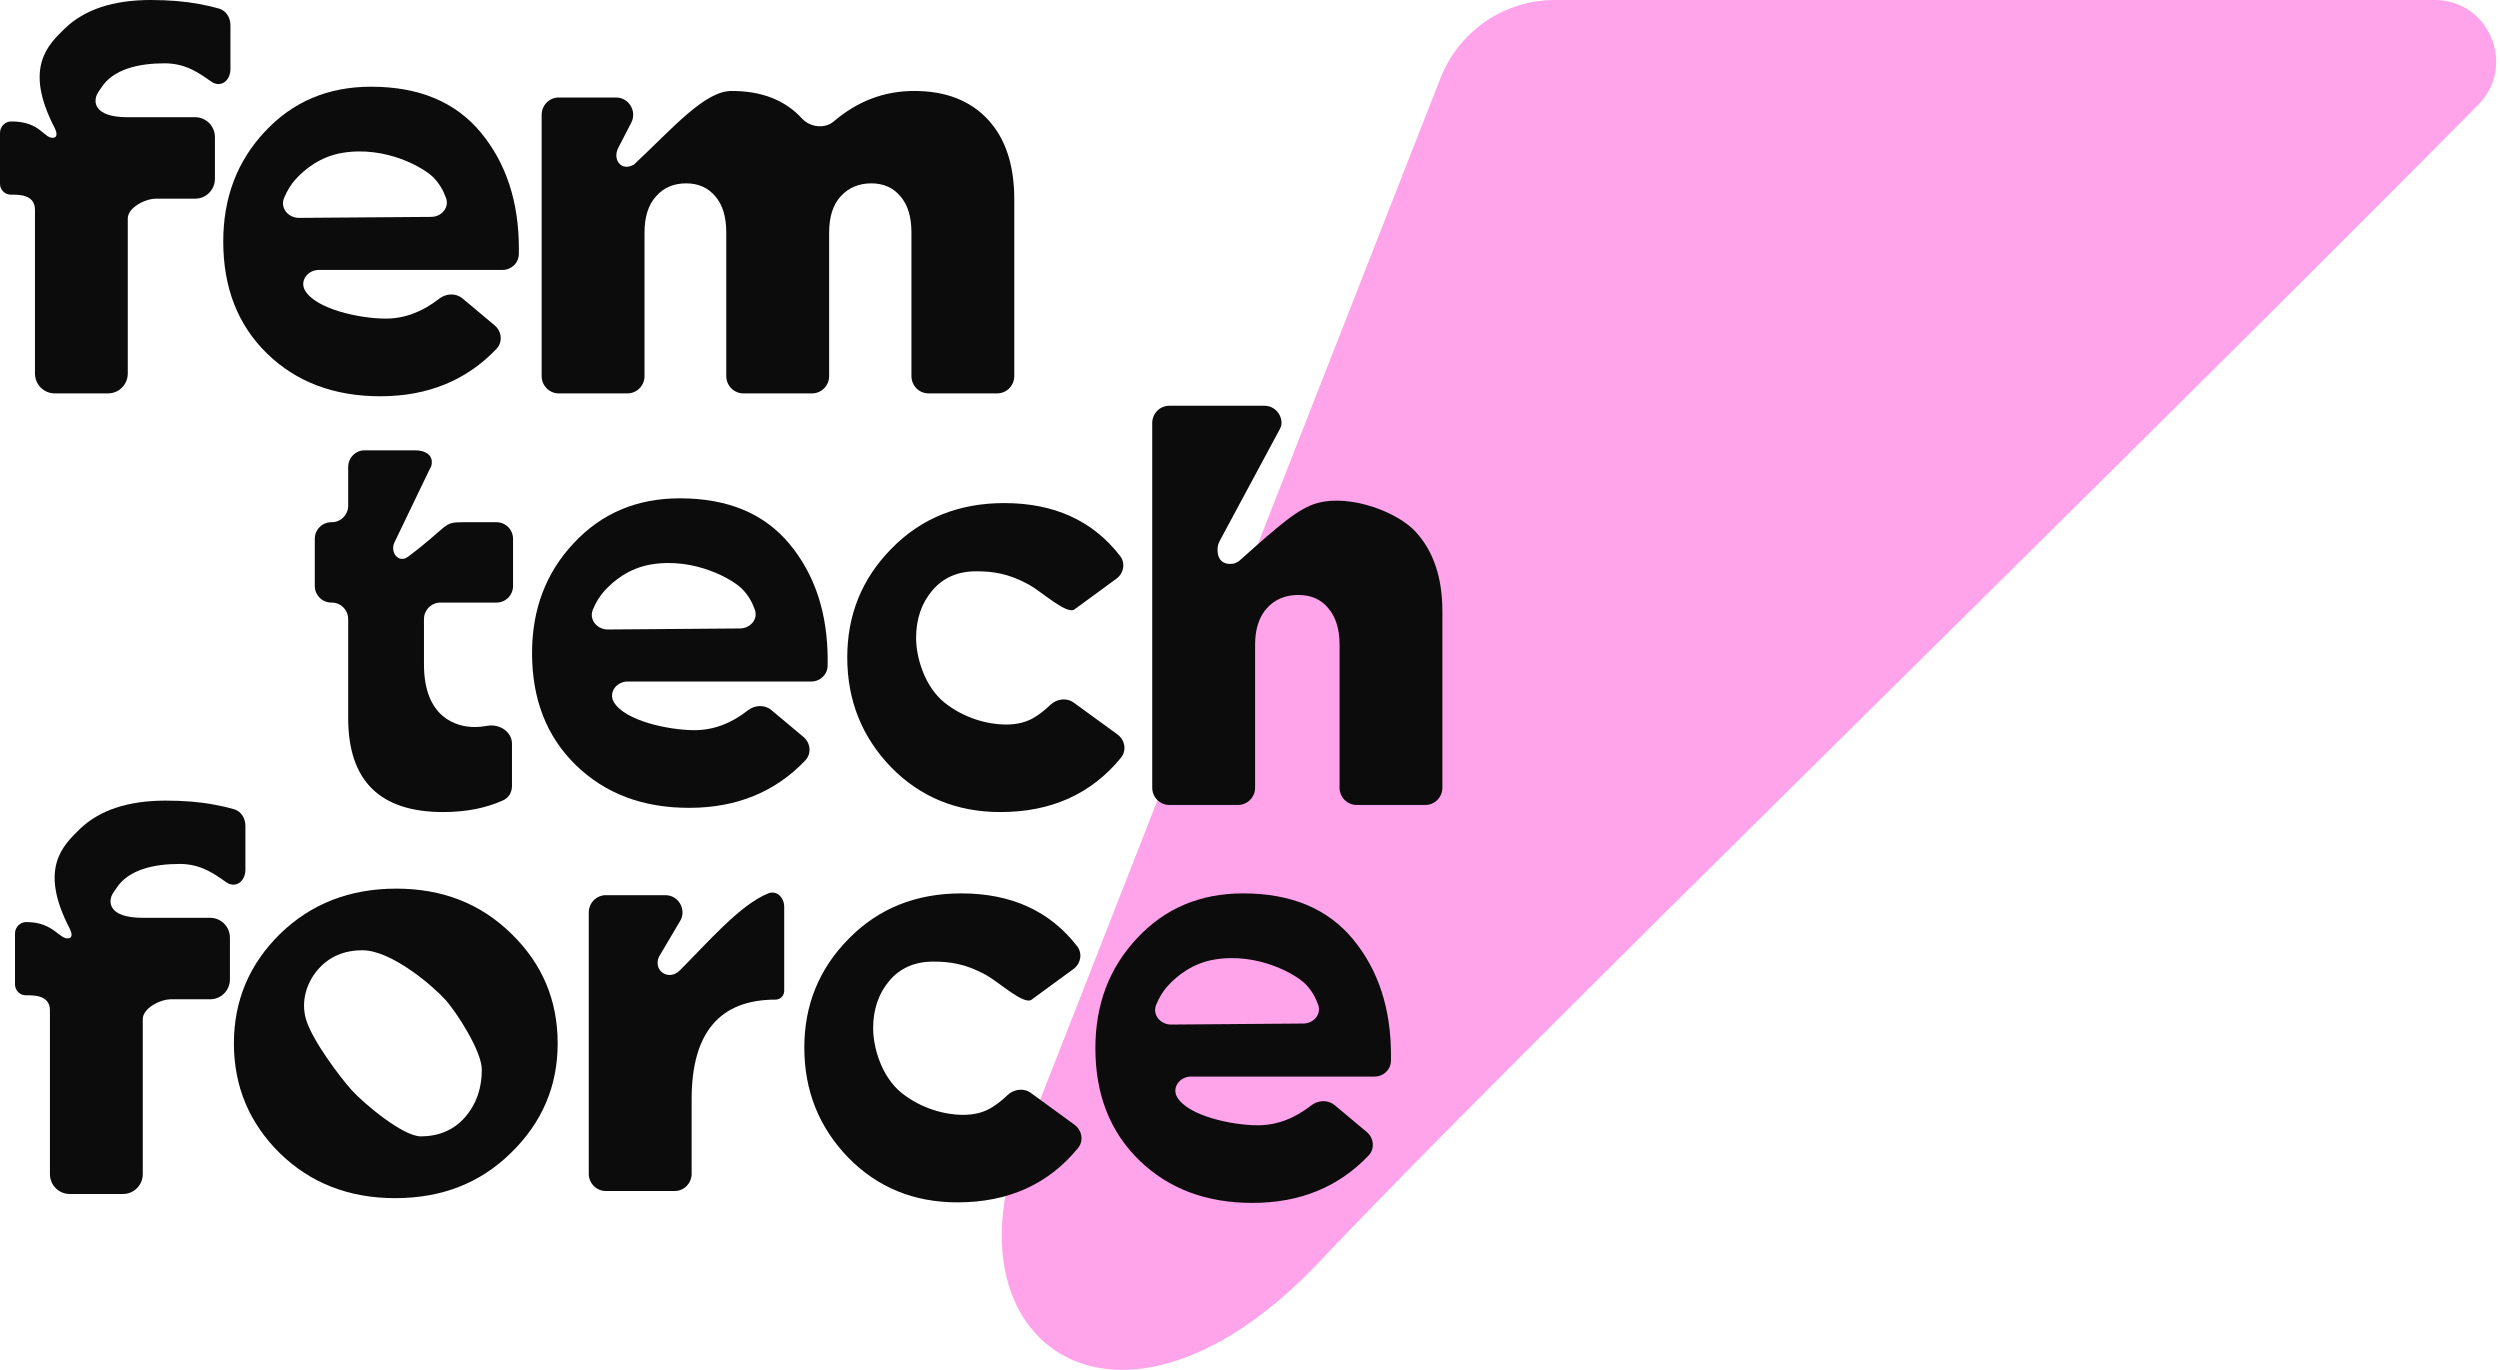
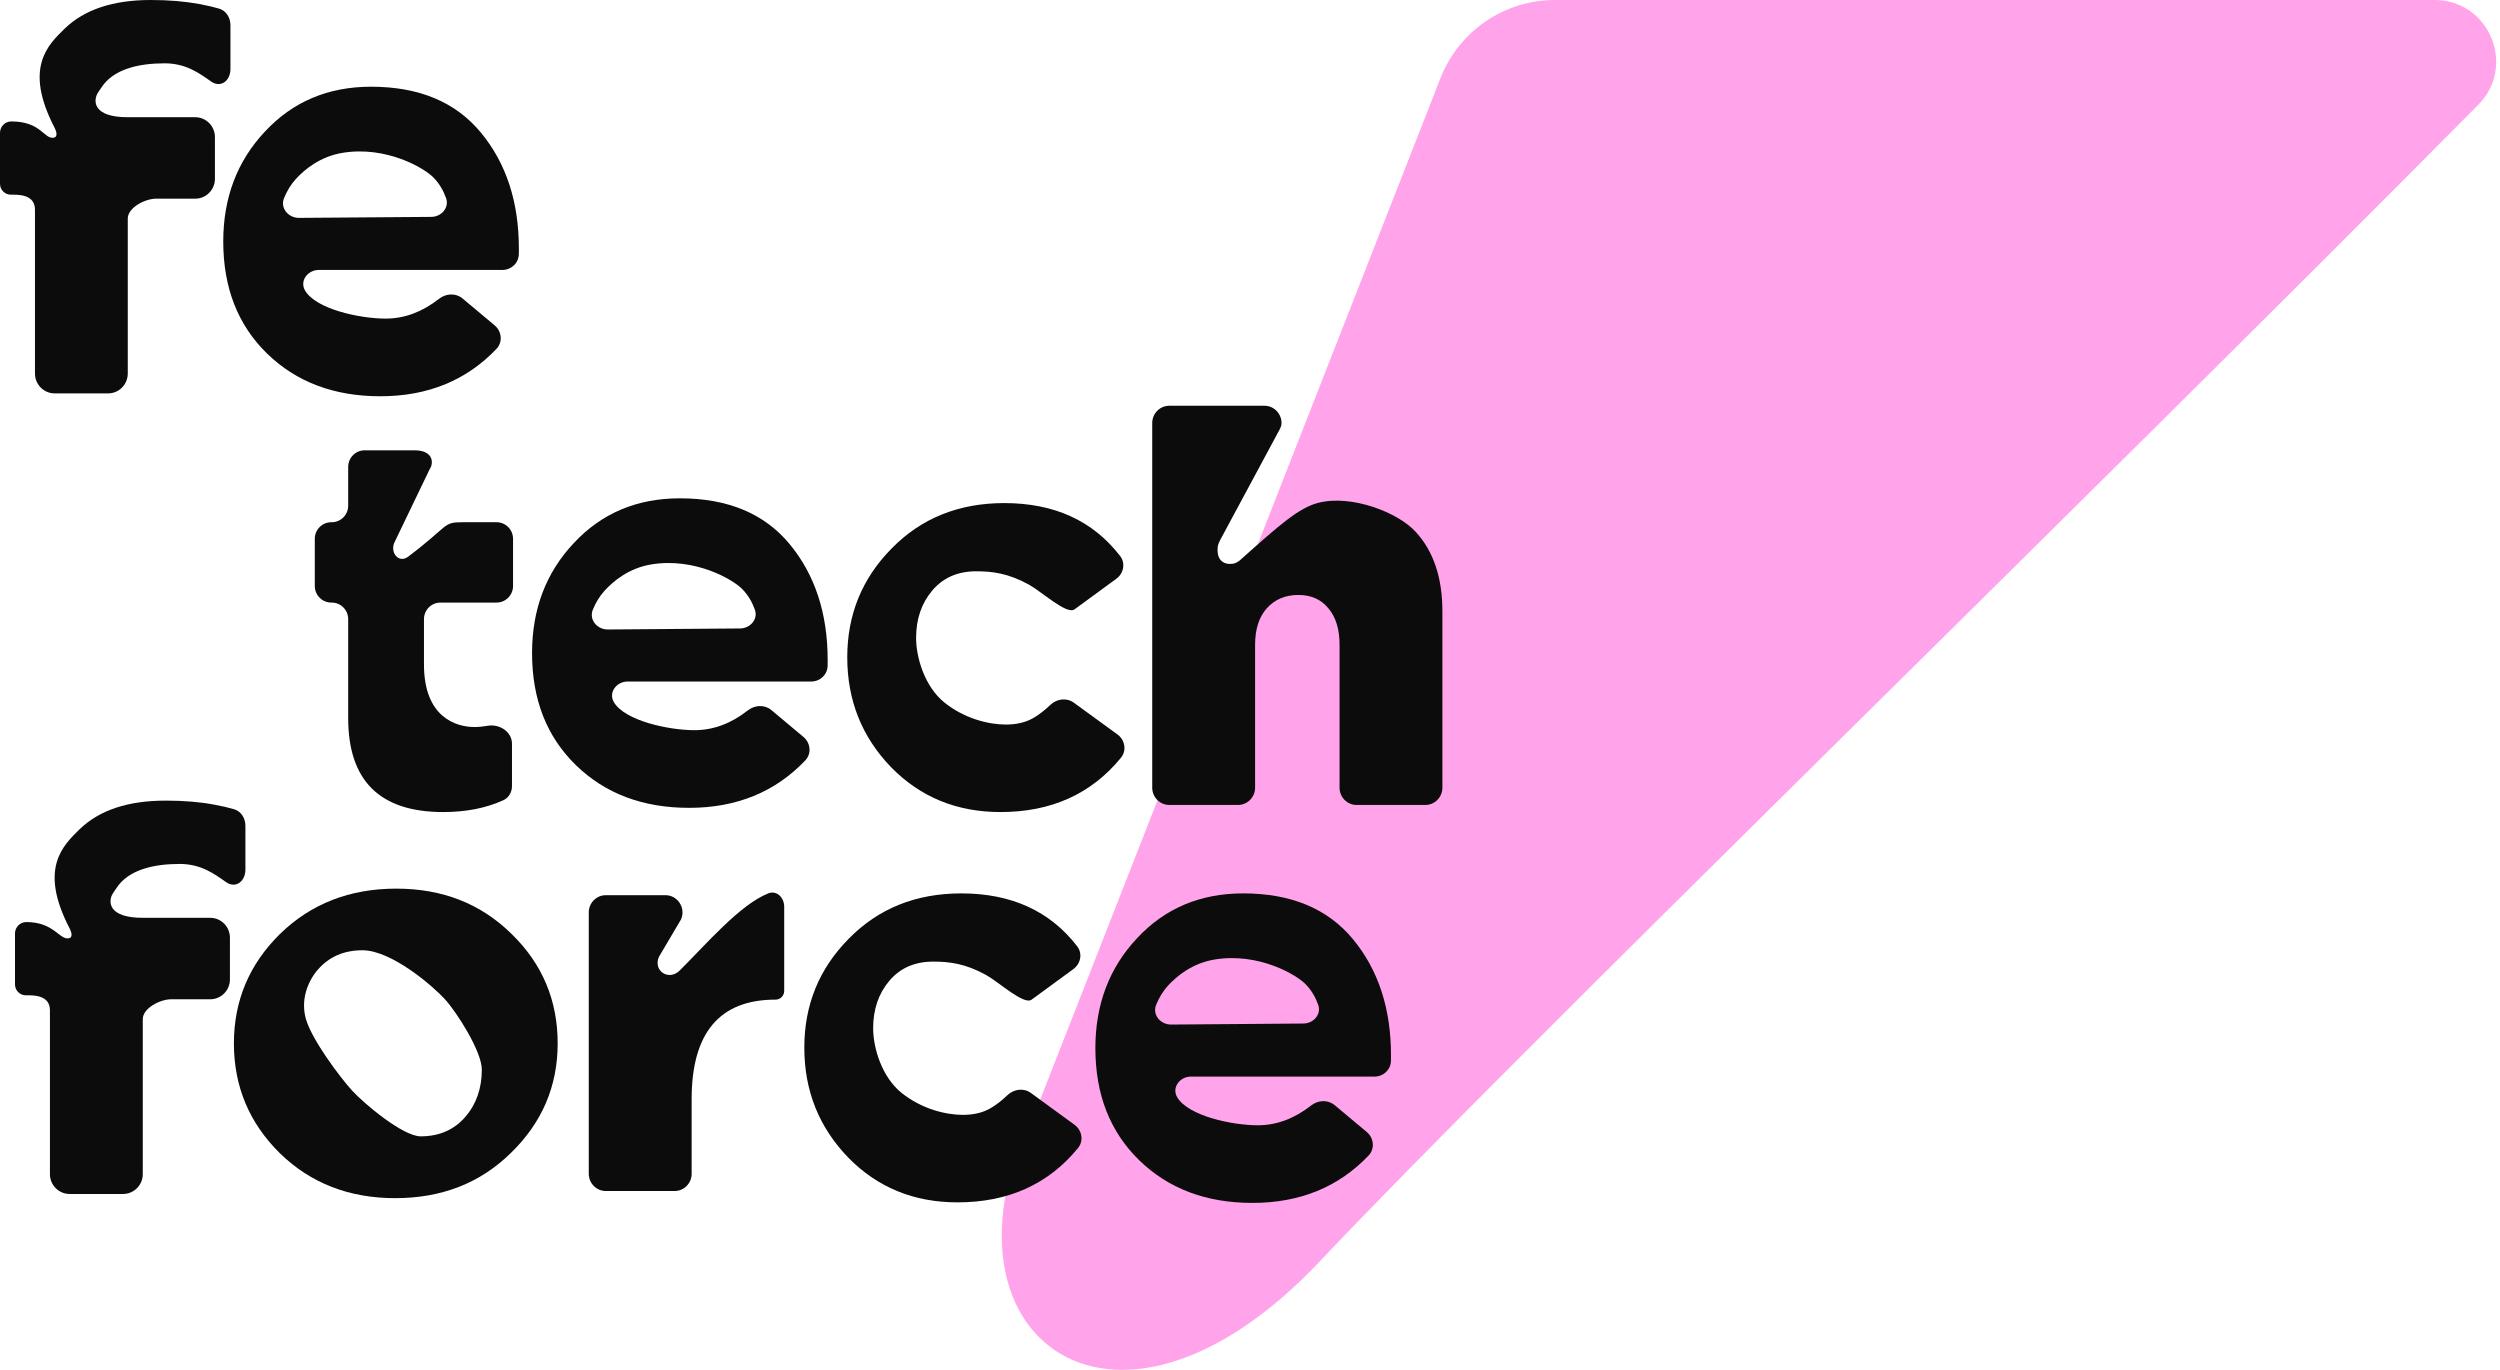
<svg xmlns="http://www.w3.org/2000/svg" width="73" height="40" viewBox="0 0 73 40" fill="none">
  <path d="M30.363 32.137L42.06 2.286C42.6 0.907 43.924 -3.79487e-06 45.398 0L71.093 6.49744e-05C72.685 6.89858e-05 73.489 1.926 72.364 3.061C60.272 15.258 44.224 30.812 38.536 36.834C32.358 43.373 26.815 38.779 30.363 32.137Z" fill="#FFA4EB" />
  <path d="M11.541 34.986C10.192 34.986 9.07 34.549 8.174 33.676C7.278 32.793 6.83 31.723 6.83 30.467C6.83 29.221 7.278 28.157 8.174 27.273C9.08 26.389 10.213 25.948 11.573 25.948C12.922 25.948 14.044 26.389 14.94 27.273C15.836 28.146 16.284 29.21 16.284 30.467C16.284 31.712 15.831 32.777 14.924 33.66C14.028 34.544 12.901 34.986 11.541 34.986ZM12.283 33.181C12.82 33.181 13.252 32.995 13.579 32.623C13.905 32.25 14.069 31.787 14.069 31.233C14.069 30.701 13.341 29.562 12.993 29.179C12.645 28.796 11.433 27.748 10.584 27.748C10.046 27.748 9.614 27.934 9.287 28.307C8.961 28.679 8.779 29.228 8.934 29.759C9.114 30.375 9.929 31.457 10.277 31.84C10.624 32.223 11.766 33.181 12.283 33.181Z" fill="#0C0C0D" />
  <path d="M17.691 34.778C17.416 34.778 17.192 34.553 17.192 34.274V26.643C17.192 26.365 17.416 26.139 17.691 26.139H19.43C19.79 26.139 20.032 26.514 19.886 26.847L19.241 27.939C19.062 28.349 19.53 28.654 19.846 28.34C20.634 27.557 21.605 26.416 22.433 26.087C22.682 25.988 22.899 26.209 22.899 26.479V28.934C22.899 29.075 22.786 29.189 22.646 29.189C21.012 29.189 20.196 30.158 20.196 32.096V34.274C20.196 34.553 19.972 34.778 19.697 34.778H17.691Z" fill="#0C0C0D" />
-   <path d="M16.316 11.487C16.04 11.487 15.816 11.261 15.816 10.982V3.352C15.816 3.073 16.04 2.847 16.316 2.847H17.989C18.366 2.847 18.607 3.253 18.43 3.589L18.059 4.306C17.87 4.665 18.145 5.003 18.488 4.817C18.501 4.809 18.508 4.809 18.519 4.798C19.651 3.74 20.573 2.656 21.365 2.656C22.241 2.656 22.925 2.923 23.416 3.458C23.654 3.718 24.081 3.772 24.349 3.543C25.041 2.952 25.822 2.656 26.693 2.656C27.61 2.656 28.326 2.933 28.843 3.486C29.359 4.04 29.617 4.817 29.617 5.818V10.982C29.617 11.261 29.394 11.487 29.118 11.487H27.113C26.837 11.487 26.614 11.261 26.614 10.982V6.792C26.614 6.334 26.508 5.983 26.297 5.738C26.087 5.482 25.802 5.354 25.444 5.354C25.075 5.354 24.775 5.482 24.543 5.738C24.322 5.983 24.211 6.334 24.211 6.792V10.982C24.211 11.261 23.987 11.487 23.712 11.487H21.706C21.431 11.487 21.207 11.261 21.207 10.982V6.792C21.207 6.334 21.102 5.983 20.891 5.738C20.68 5.482 20.396 5.354 20.037 5.354C19.669 5.354 19.373 5.482 19.152 5.738C18.931 5.983 18.82 6.334 18.82 6.792V10.982C18.82 11.261 18.597 11.487 18.321 11.487H16.316Z" fill="#0C0C0D" />
  <path d="M29.214 23.712C27.939 23.712 26.874 23.276 26.02 22.403C25.167 21.52 24.74 20.45 24.74 19.193C24.74 17.948 25.172 16.889 26.036 16.015C26.9 15.132 27.997 14.69 29.324 14.69C30.785 14.69 31.913 15.205 32.708 16.236C32.87 16.445 32.811 16.743 32.598 16.899L31.375 17.794C31.151 17.958 30.415 17.275 30.046 17.072C29.437 16.737 28.974 16.682 28.504 16.682C27.967 16.682 27.54 16.868 27.224 17.241C26.908 17.613 26.75 18.077 26.75 18.63C26.75 19.195 26.999 20.052 27.582 20.518C28.164 20.983 28.866 21.157 29.372 21.157C29.709 21.157 29.994 21.083 30.226 20.934C30.37 20.845 30.518 20.728 30.67 20.583C30.858 20.403 31.145 20.365 31.355 20.518L32.63 21.446C32.849 21.605 32.905 21.914 32.733 22.125C31.869 23.183 30.695 23.712 29.214 23.712Z" fill="#0C0C0D" />
  <path d="M34.144 23.505C33.868 23.505 33.645 23.279 33.645 23.001V12.352C33.645 12.073 33.868 11.848 34.144 11.848H36.921C37.21 11.848 37.431 12.092 37.42 12.372C37.417 12.433 37.393 12.49 37.364 12.543L35.621 15.784C35.589 15.844 35.564 15.908 35.557 15.976C35.519 16.374 35.747 16.495 35.995 16.462C36.083 16.45 36.16 16.401 36.227 16.341C37.376 15.314 37.926 14.831 38.488 14.684C39.459 14.431 40.827 14.961 41.344 15.536C41.86 16.101 42.118 16.872 42.118 17.852V23.001C42.118 23.279 41.895 23.505 41.619 23.505H39.614C39.338 23.505 39.115 23.279 39.115 23.001V18.826C39.115 18.368 39.004 18.012 38.783 17.756C38.572 17.501 38.282 17.373 37.913 17.373C37.534 17.373 37.228 17.501 36.996 17.756C36.765 18.012 36.649 18.368 36.649 18.826V23.001C36.649 23.279 36.425 23.505 36.149 23.505H34.144Z" fill="#0C0C0D" />
  <path d="M36.57 35.125C35.221 35.125 34.119 34.71 33.266 33.88C32.412 33.049 31.985 31.958 31.985 30.606C31.985 29.328 32.391 28.259 33.202 27.396C34.014 26.523 35.047 26.087 36.301 26.087C37.703 26.087 38.772 26.534 39.51 27.428C40.248 28.323 40.617 29.451 40.617 30.814C40.617 30.868 40.616 30.921 40.616 30.97C40.614 31.233 40.399 31.436 40.139 31.436H34.778C34.452 31.436 34.207 31.755 34.374 32.039C34.695 32.585 35.976 32.858 36.728 32.858C37.275 32.858 37.794 32.665 38.286 32.279C38.489 32.121 38.775 32.105 38.972 32.27L39.909 33.054C40.118 33.229 40.152 33.543 39.964 33.74C39.086 34.664 37.955 35.125 36.57 35.125ZM33.76 29.339C33.642 29.629 33.883 29.917 34.194 29.917L38.055 29.887C38.352 29.887 38.592 29.622 38.491 29.339C38.409 29.11 38.291 28.915 38.138 28.754C37.875 28.466 36.742 27.803 35.461 28.019C34.814 28.128 34.367 28.496 34.104 28.783C33.963 28.937 33.849 29.122 33.76 29.339Z" fill="#0C0C0D" />
  <path d="M27.96 35.109C26.684 35.109 25.62 34.673 24.767 33.8C23.913 32.916 23.486 31.846 23.486 30.59C23.486 29.345 23.918 28.285 24.782 27.412C25.646 26.529 26.742 26.087 28.07 26.087C29.531 26.087 30.659 26.602 31.454 27.632C31.616 27.842 31.557 28.14 31.344 28.296L30.121 29.191C29.897 29.355 29.161 28.672 28.792 28.469C28.183 28.134 27.72 28.079 27.25 28.079C26.713 28.079 26.286 28.265 25.97 28.638C25.654 29.01 25.496 29.473 25.496 30.027C25.496 30.591 25.745 31.448 26.328 31.914C26.91 32.38 27.612 32.554 28.118 32.554C28.455 32.554 28.74 32.48 28.971 32.331C29.116 32.242 29.264 32.125 29.416 31.98C29.604 31.8 29.892 31.761 30.102 31.914L31.376 32.843C31.595 33.002 31.651 33.311 31.479 33.522C30.615 34.58 29.441 35.109 27.96 35.109Z" fill="#0C0C0D" />
  <path d="M20.121 23.589C18.772 23.589 17.67 23.174 16.817 22.343C15.963 21.513 15.536 20.422 15.536 19.07C15.536 17.792 15.942 16.722 16.753 15.86C17.565 14.987 18.598 14.551 19.852 14.551C21.254 14.551 22.323 14.998 23.061 15.892C23.799 16.786 24.168 17.915 24.168 19.277C24.168 19.332 24.168 19.384 24.167 19.434C24.165 19.697 23.95 19.9 23.69 19.9H18.329C18.003 19.9 17.759 20.219 17.925 20.502C18.246 21.048 19.527 21.321 20.279 21.321C20.826 21.321 21.346 21.129 21.837 20.743C22.04 20.585 22.326 20.569 22.523 20.733L23.46 21.518C23.669 21.693 23.703 22.006 23.515 22.204C22.637 23.127 21.506 23.589 20.121 23.589ZM17.311 17.803C17.193 18.093 17.434 18.381 17.745 18.381L21.606 18.351C21.904 18.351 22.143 18.085 22.042 17.803C21.96 17.573 21.843 17.378 21.689 17.217C21.426 16.93 20.293 16.267 19.012 16.482C18.365 16.591 17.919 16.959 17.655 17.247C17.514 17.401 17.4 17.586 17.311 17.803Z" fill="#0C0C0D" />
  <path d="M11.104 11.571C9.755 11.571 8.653 11.155 7.8 10.325C6.946 9.495 6.519 8.403 6.519 7.051C6.519 5.774 6.925 4.704 7.736 3.842C8.548 2.969 9.581 2.532 10.835 2.532C12.237 2.532 13.306 2.979 14.044 3.874C14.782 4.768 15.151 5.896 15.151 7.259C15.151 7.314 15.15 7.366 15.15 7.415C15.148 7.679 14.933 7.882 14.672 7.882H9.312C8.986 7.882 8.742 8.2 8.908 8.484C9.229 9.03 10.51 9.303 11.262 9.303C11.809 9.303 12.329 9.11 12.82 8.725C13.023 8.566 13.309 8.55 13.506 8.715L14.443 9.5C14.652 9.674 14.686 9.988 14.498 10.186C13.62 11.109 12.489 11.571 11.104 11.571ZM8.294 5.784C8.176 6.074 8.417 6.362 8.728 6.362L12.589 6.333C12.886 6.333 13.126 6.067 13.025 5.784C12.943 5.555 12.826 5.36 12.672 5.199C12.409 4.912 11.276 4.249 9.995 4.464C9.348 4.573 8.901 4.941 8.638 5.228C8.497 5.382 8.383 5.568 8.294 5.784Z" fill="#0C0C0D" />
  <path d="M1.458 29.498C1.458 29.034 0.929 29.063 0.754 29.063C0.579 29.063 0.438 28.92 0.438 28.744V27.257C0.438 27.073 0.586 26.924 0.768 26.924C1.593 26.924 1.734 27.464 2.021 27.395C2.128 27.369 2.09 27.221 2.039 27.122C1.118 25.357 1.839 24.689 2.335 24.204C2.911 23.653 3.744 23.378 4.837 23.378C5.364 23.378 5.834 23.416 6.246 23.494C6.476 23.536 6.672 23.581 6.834 23.629C7.043 23.691 7.166 23.893 7.166 24.113V25.394C7.166 25.736 6.881 25.954 6.603 25.759C6.27 25.525 5.874 25.227 5.247 25.227C4.498 25.227 3.749 25.39 3.397 25.937C3.358 25.998 3.311 26.055 3.277 26.119C3.165 26.336 3.161 26.8 4.169 26.8H6.138C6.456 26.8 6.714 27.06 6.714 27.381V28.599C6.714 28.919 6.456 29.179 6.138 29.179H4.995C4.678 29.179 4.169 29.439 4.169 29.759V34.284C4.169 34.605 3.911 34.864 3.594 34.864H2.034C1.716 34.864 1.458 34.605 1.458 34.284V29.498Z" fill="#0C0C0D" />
  <path d="M1.021 6.12C1.021 5.656 0.491 5.685 0.316 5.685C0.142 5.685 0 5.542 0 5.366V3.88C0 3.695 0.148 3.546 0.331 3.546C1.212 3.546 1.283 4.078 1.576 4.019C1.689 3.997 1.651 3.841 1.598 3.738C0.682 1.978 1.402 1.31 1.898 0.827C2.473 0.276 3.307 0 4.4 0C4.927 0 5.396 0.039 5.809 0.116C6.039 0.158 6.235 0.203 6.397 0.251C6.606 0.313 6.729 0.516 6.729 0.736V2.017C6.729 2.359 6.444 2.576 6.166 2.381C5.832 2.147 5.436 1.849 4.809 1.849C4.06 1.849 3.311 2.012 2.959 2.559C2.92 2.62 2.873 2.677 2.84 2.742C2.727 2.958 2.723 3.423 3.731 3.423H5.701C6.018 3.423 6.276 3.683 6.276 4.003V5.221C6.276 5.542 6.018 5.801 5.701 5.801H4.558C4.24 5.801 3.731 6.061 3.731 6.381V10.906C3.731 11.227 3.474 11.487 3.156 11.487H1.596C1.278 11.487 1.021 11.227 1.021 10.906V6.12Z" fill="#0C0C0D" />
  <path d="M12.94 23.712C11.091 23.712 10.167 22.798 10.167 20.968V18.079C10.167 17.812 9.952 17.595 9.686 17.595H9.673C9.408 17.595 9.192 17.378 9.192 17.111V15.733C9.192 15.466 9.408 15.249 9.673 15.249H9.686C9.952 15.249 10.167 15.033 10.167 14.765V13.633C10.167 13.366 10.383 13.149 10.648 13.149H12.123C12.439 13.149 12.671 13.308 12.595 13.601C12.595 13.603 12.594 13.605 12.594 13.607C12.582 13.645 12.558 13.678 12.54 13.714L11.534 15.805C11.361 16.118 11.638 16.466 11.915 16.257C13.132 15.34 12.919 15.248 13.508 15.249H14.5C14.765 15.249 14.981 15.466 14.981 15.733V17.111C14.981 17.378 14.765 17.595 14.5 17.595H12.861C12.596 17.595 12.38 17.812 12.38 18.079V19.404C12.38 20.953 13.325 21.229 13.854 21.229C13.977 21.229 14.103 21.217 14.231 21.194C14.579 21.13 14.95 21.362 14.95 21.718V22.954C14.95 23.129 14.858 23.293 14.7 23.365C14.195 23.597 13.608 23.712 12.94 23.712Z" fill="#0C0C0D" />
</svg>